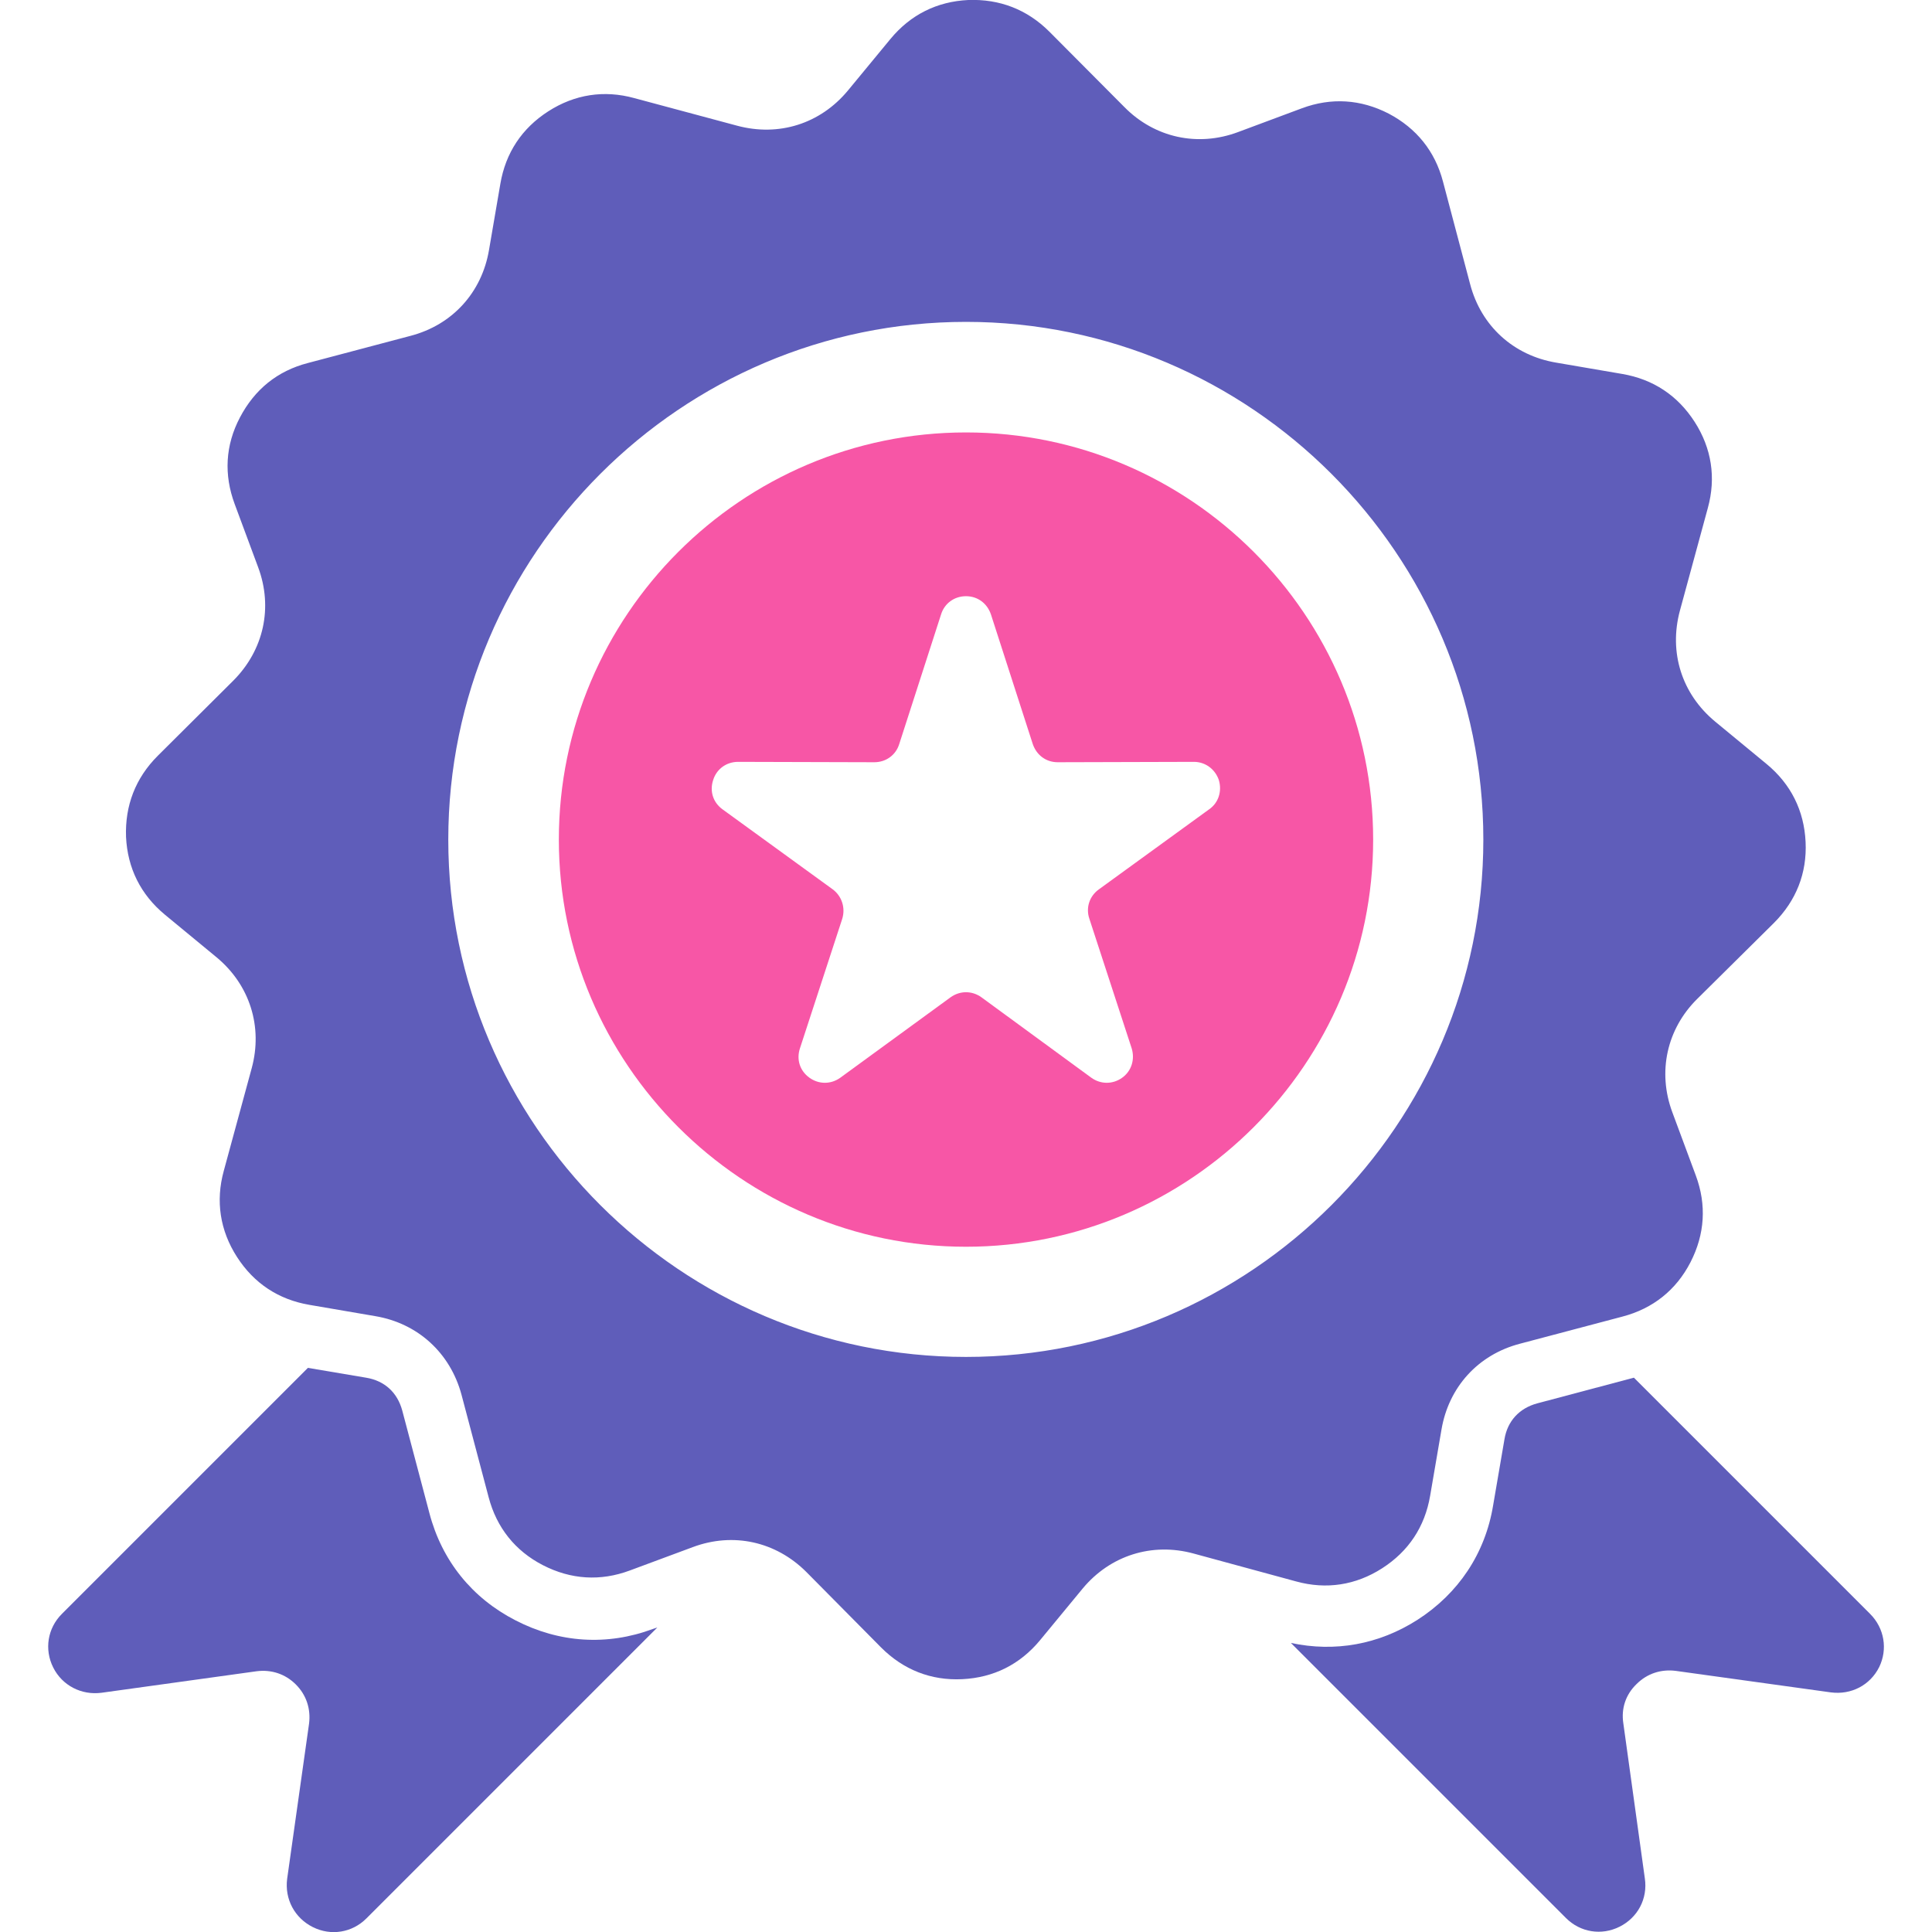
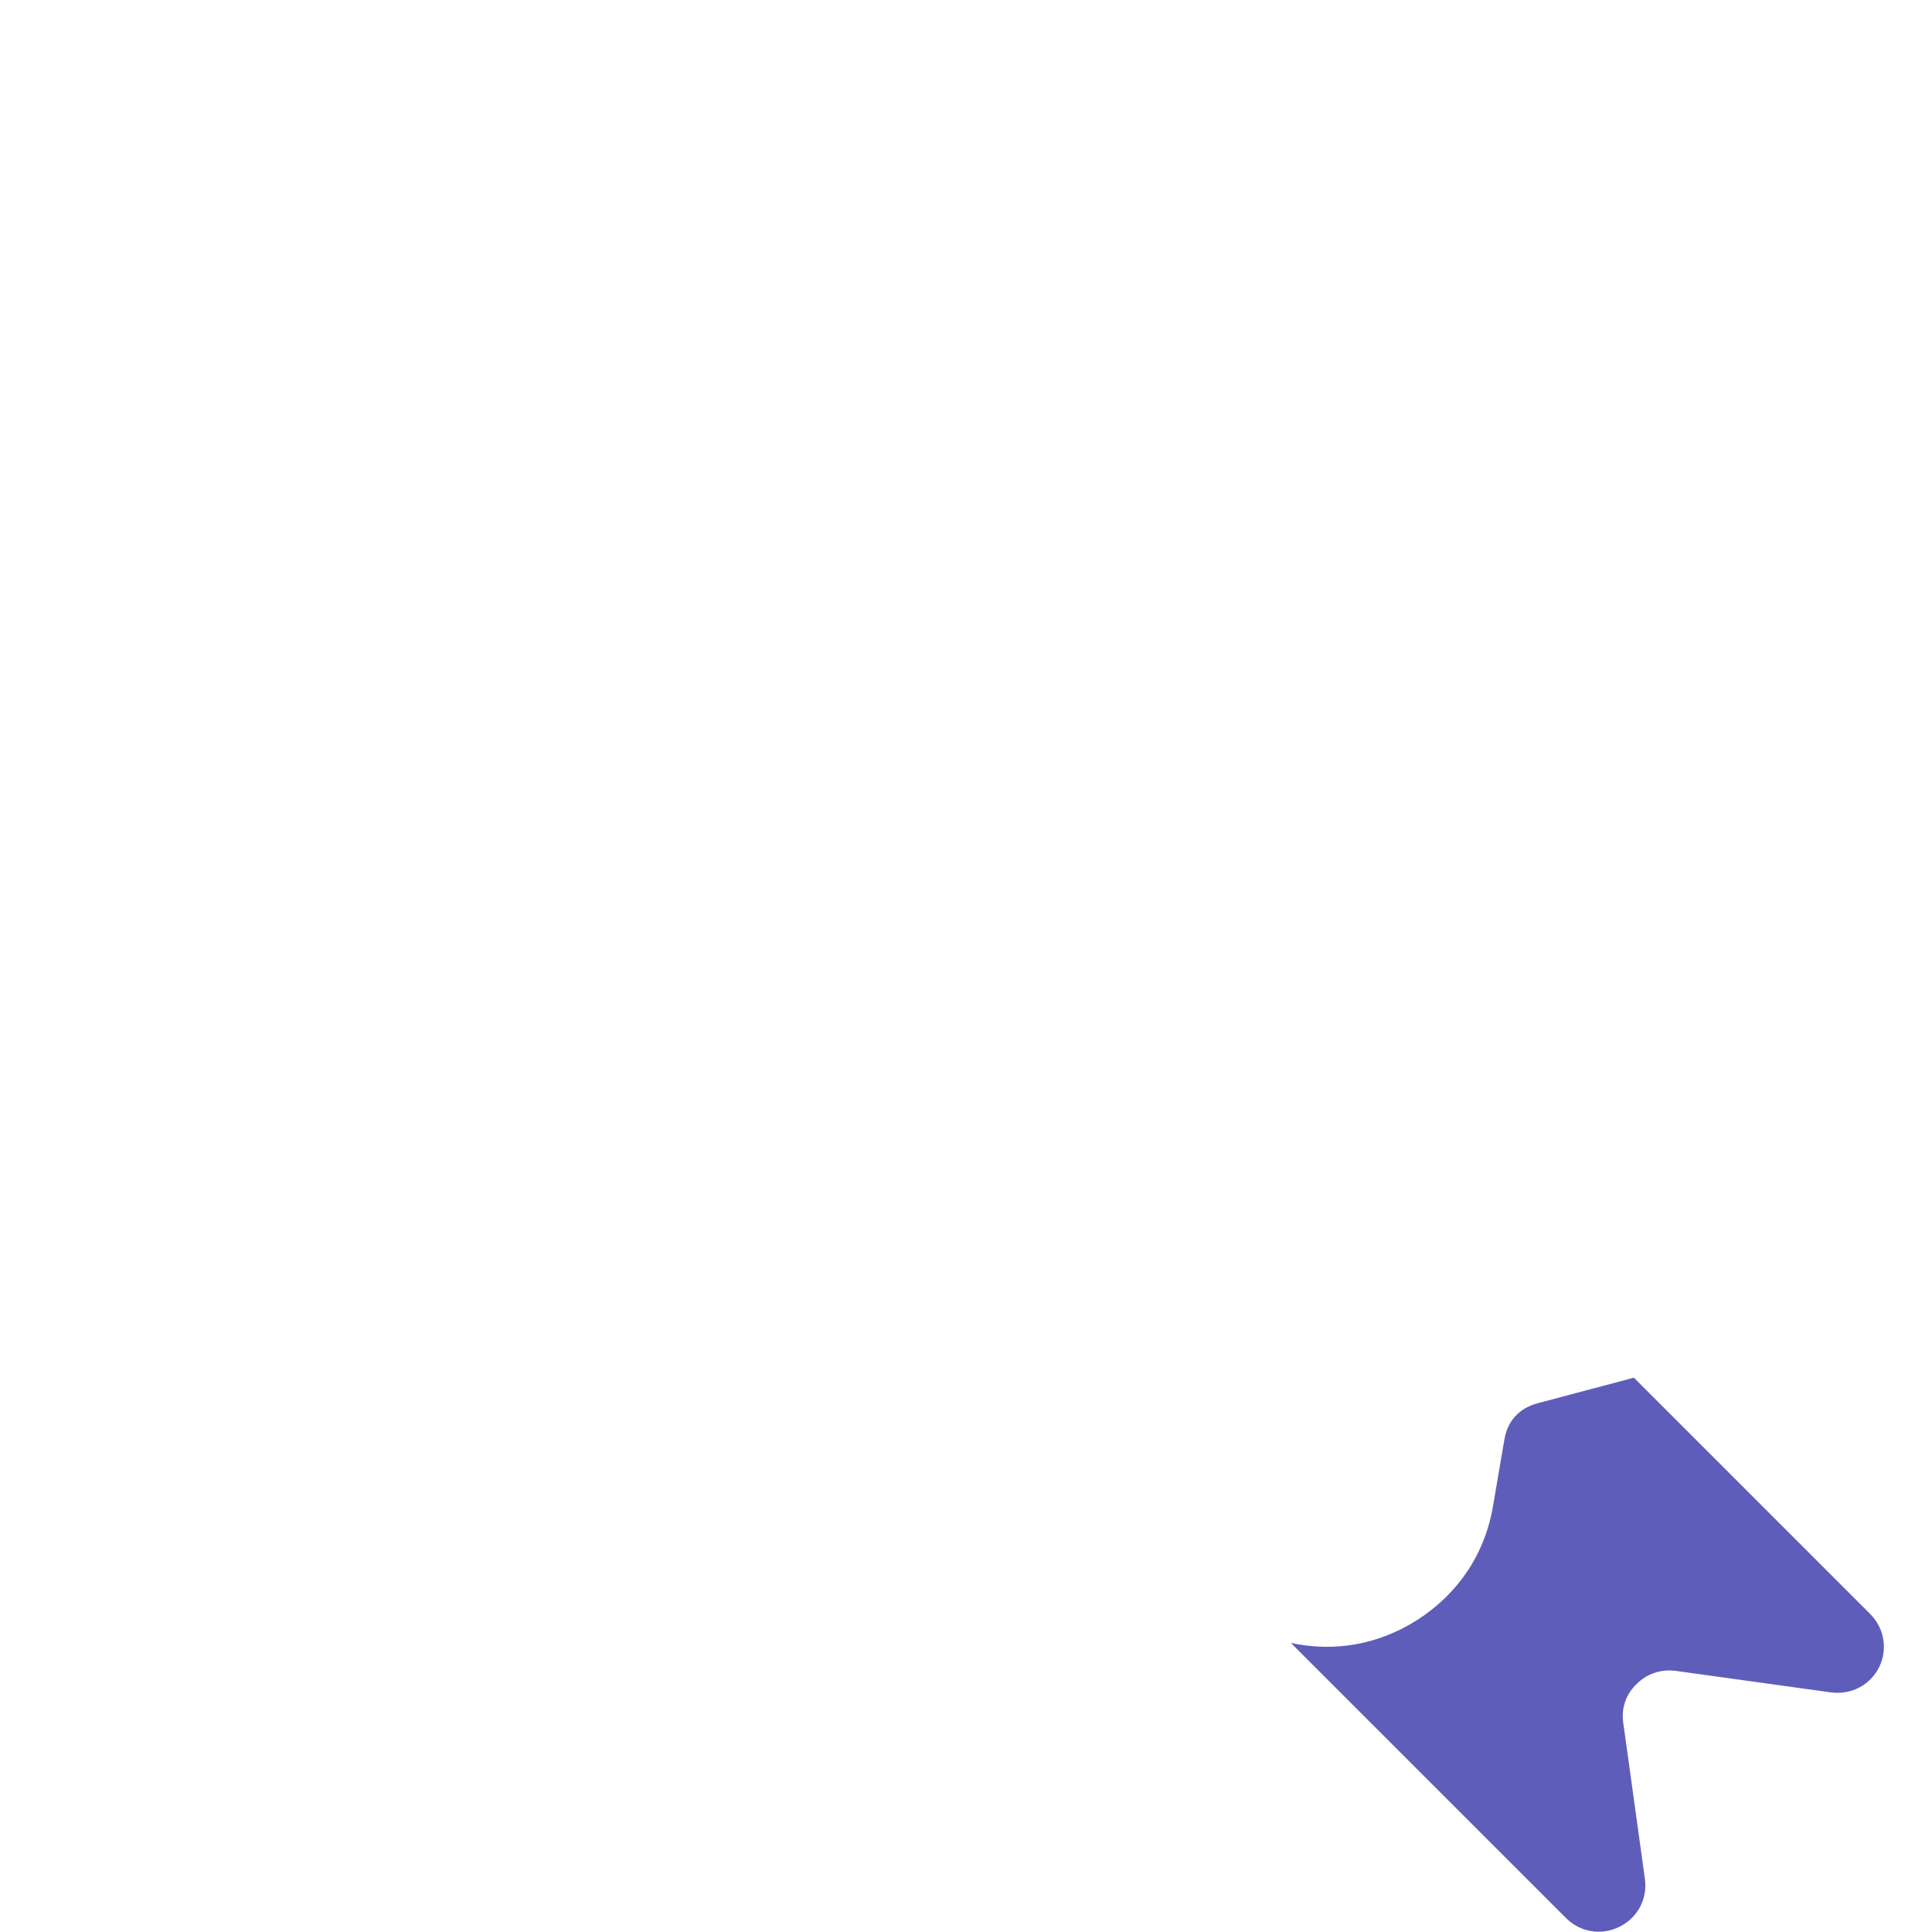
<svg xmlns="http://www.w3.org/2000/svg" version="1.1" id="Layer_1" x="0px" y="0px" viewBox="0 0 512 512" style="enable-background:new 0 0 512 512;" xml:space="preserve">
  <style type="text/css">
	.st0{fill-rule:evenodd;clip-rule:evenodd;fill:#5F5DBA;}
	.st1{fill-rule:evenodd;clip-rule:evenodd;fill:#F756A6;}
</style>
-   <path class="st0" d="M173,431.7l1.2-0.4l-77.1,77.1c-3.8,3.8-9.4,4.7-14.2,2.3c-4.8-2.4-7.5-7.4-6.8-12.8l5.8-41.1  c0.5-3.9-0.7-7.6-3.5-10.4c-2.8-2.8-6.5-4-10.4-3.5l-41.1,5.7c-5.3,0.7-10.4-1.9-12.8-6.7c-2.4-4.8-1.5-10.4,2.3-14.2l65.2-65.2  l15.4,2.6c4.9,0.8,8.3,3.9,9.6,8.7l7.2,27.2c3.3,12.6,11.3,22.5,22.8,28.4C148.2,435.4,160.9,436.2,173,431.7L173,431.7z" />
  <path class="st0" d="M495.6,427.7l-62.6-62.6l-25.6,6.8c-4.8,1.3-7.9,4.7-8.7,9.5l-3,17.5c-2.1,12.8-9.2,23.4-20.1,30.4  c-10.2,6.5-21.8,8.6-33.5,6.1l72.9,72.9c3.8,3.8,9.4,4.7,14.2,2.3c4.8-2.4,7.5-7.4,6.7-12.8l-5.7-41.1c-0.6-3.9,0.6-7.6,3.5-10.4  c2.8-2.8,6.5-4,10.4-3.5l41.1,5.7c5.4,0.7,10.4-1.9,12.8-6.7C500.3,437.1,499.4,431.5,495.6,427.7L495.6,427.7z" />
-   <path class="st0" d="M470.1,244.6c5.9-5.9,8.8-13.2,8.4-21.5c-0.4-8.3-3.9-15.3-10.3-20.6l-13.7-11.3c-8.8-7.3-12.3-18.3-9.3-29.4  l7.4-27.2c2.2-8,1-15.8-3.5-22.8c-4.5-7-11-11.3-19.2-12.7l-17.5-3c-11.3-1.9-19.9-9.7-22.8-20.8l-7.2-27.2c-2.1-8-7-14.1-14.4-18  c-7.4-3.8-15.2-4.3-23-1.4L328.1,35c-10.7,4-22.1,1.5-30.1-6.6l-19.9-20c-5.9-5.9-13.2-8.7-21.5-8.4c-8.3,0.4-15.3,3.9-20.6,10.3  l-11.3,13.7c-7.3,8.8-18.3,12.3-29.4,9.3L168.1,26c-8-2.2-15.8-1-22.8,3.5c-7,4.5-11.3,11-12.7,19.2l-3,17.5  c-1.9,11.3-9.7,19.9-20.8,22.8l-27.2,7.2c-8.1,2.1-14.1,7-18,14.4s-4.3,15.2-1.4,23l6.2,16.7c4,10.7,1.5,22-6.6,30.1l-20,19.9  c-5.9,5.9-8.7,13.2-8.4,21.5c0.4,8.3,3.9,15.3,10.3,20.6l13.7,11.3c8.8,7.3,12.3,18.4,9.3,29.4l-7.4,27.2c-2.2,8-1,15.8,3.5,22.8  c4.5,7,11,11.3,19.2,12.7l17.5,3c11.2,1.9,19.8,9.7,22.8,20.8l7.2,27.2c2.1,8,7,14.2,14.4,18c7.4,3.8,15.2,4.3,23,1.4l16.7-6.2  c10.7-4,22-1.5,30.1,6.6l19.8,20c5.9,5.9,13.2,8.8,21.5,8.4c8.3-0.4,15.3-3.9,20.6-10.3l11.3-13.7c7.3-8.8,18.4-12.3,29.4-9.3  l27.2,7.4c8,2.2,15.8,1,22.8-3.5c7-4.5,11.3-11,12.7-19.2l3-17.5c1.9-11.3,9.7-19.9,20.8-22.8l27.2-7.2c8-2.1,14.2-7,18-14.4  c3.8-7.4,4.3-15.2,1.4-23l-6.2-16.7c-4-10.7-1.5-22.1,6.6-30.1L470.1,244.6z M256,359.6c-75.5,0-137.2-61.6-137.2-137.1  S180.5,85.3,256,85.3S393.1,147,393.1,222.5S331.5,359.6,256,359.6z" />
-   <path class="st1" d="M256,114.6c-59.5,0-107.9,48.5-107.9,107.9c0,59.4,48.5,107.9,107.9,107.9c59.4,0,107.9-48.5,107.9-107.9  C363.9,163,315.4,114.6,256,114.6z M320.4,214.5l-29.2,21.2c-2.5,1.8-3.5,4.9-2.5,7.8l11.2,34.3c0.9,2.9,0,6-2.5,7.8  c-2.5,1.8-5.7,1.8-8.2,0l-29.1-21.3c-2.5-1.8-5.7-1.8-8.2,0l-29.2,21.3c-2.5,1.8-5.7,1.8-8.2,0c-2.5-1.8-3.5-4.8-2.5-7.8l11.2-34.3  c0.9-2.9-0.1-6-2.5-7.8l-29.2-21.2c-2.5-1.8-3.5-4.8-2.5-7.8c0.9-2.9,3.5-4.8,6.6-4.8l36.1,0.1c3.1,0,5.7-1.9,6.6-4.8l11.1-34.4  c0.9-2.9,3.5-4.8,6.6-4.8c3.1,0,5.6,1.9,6.6,4.8l11.1,34.4c1,2.9,3.5,4.8,6.6,4.8l36.1-0.1c3,0,5.6,1.9,6.6,4.8  C323.9,209.7,322.9,212.8,320.4,214.5z" />
</svg>